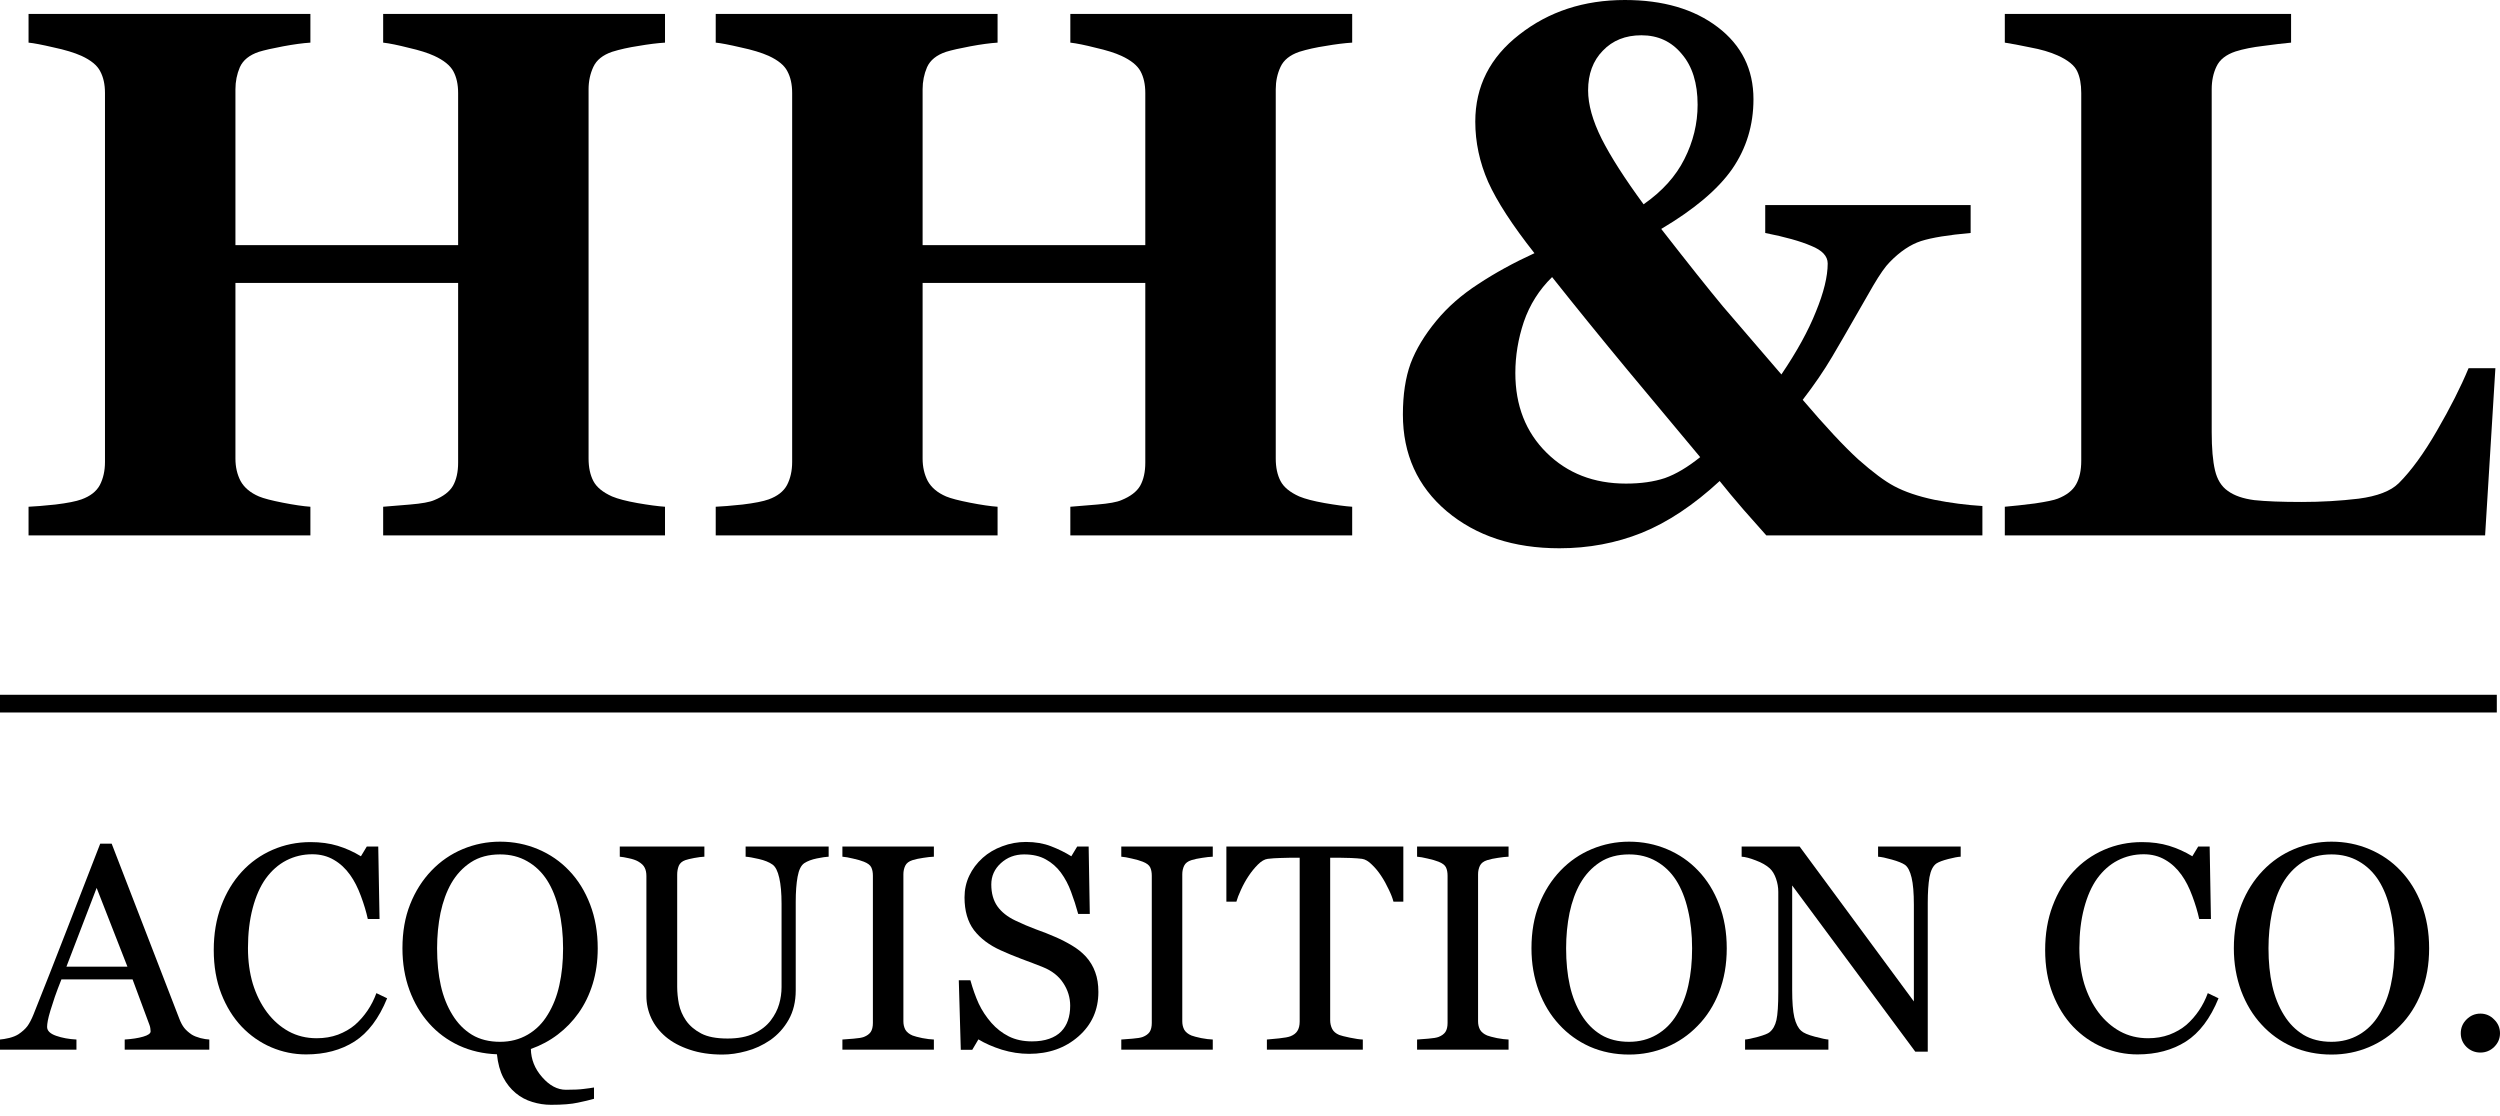
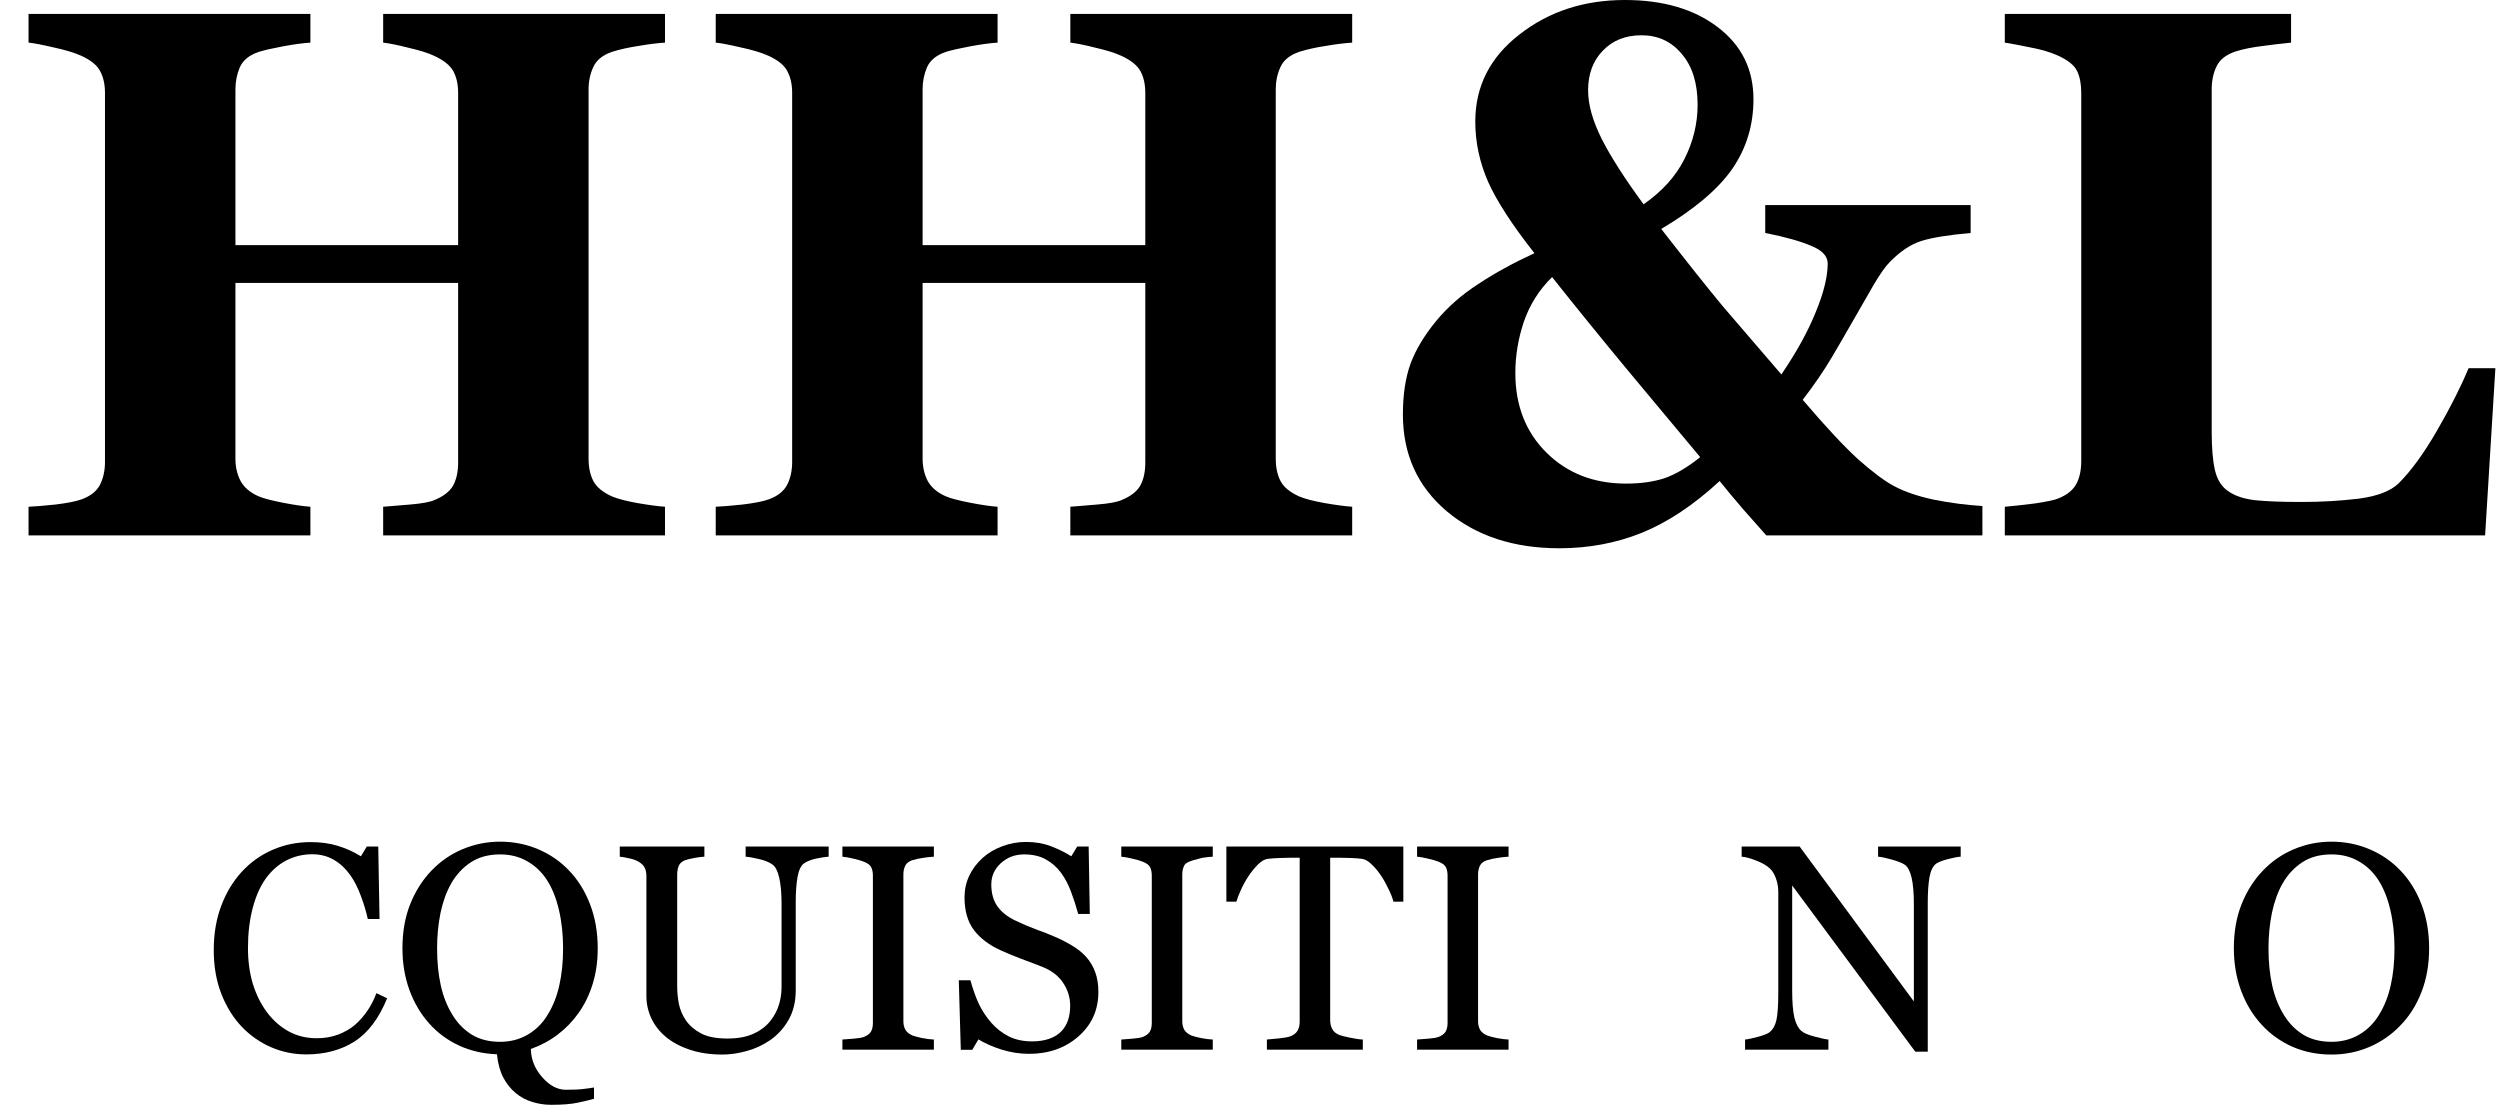
<svg xmlns="http://www.w3.org/2000/svg" width="645" height="288" viewBox="0 0 645 288" fill="none">
  <g id="Logo Assets/header-logo">
    <g id="#226; ï¸ replace with client logo â ï¸">
      <g id="Group 5">
        <g id="Acquisition Co.">
-           <path d="M54.002 270.82H32.172V268.197C34.093 268.074 35.681 267.828 36.937 267.459C38.218 267.089 38.858 266.634 38.858 266.092C38.858 265.87 38.834 265.599 38.784 265.279C38.735 264.959 38.661 264.676 38.563 264.43L34.204 252.684H15.846C15.157 254.407 14.59 255.909 14.147 257.19C13.728 258.47 13.347 259.652 13.002 260.736C12.682 261.795 12.46 262.657 12.337 263.322C12.214 263.986 12.152 264.528 12.152 264.947C12.152 265.932 12.928 266.695 14.479 267.237C16.031 267.779 17.779 268.099 19.724 268.197V270.82H0V268.197C0.64 268.148 1.441 268.013 2.401 267.791C3.361 267.545 4.149 267.225 4.765 266.831C5.75 266.166 6.513 265.476 7.055 264.762C7.597 264.023 8.126 263.014 8.643 261.733C11.278 255.158 14.184 247.771 17.36 239.571C20.537 231.371 23.369 224.069 25.856 217.667H28.811L46.282 262.878C46.652 263.839 47.071 264.614 47.538 265.205C48.006 265.796 48.659 266.375 49.496 266.941C50.062 267.286 50.801 267.582 51.712 267.828C52.623 268.05 53.387 268.173 54.002 268.197V270.82ZM32.874 249.396L24.933 229.081L17.139 249.396H32.874Z" fill="black" />
          <path d="M78.972 272.039C75.845 272.039 72.84 271.423 69.959 270.192C67.103 268.961 64.567 267.188 62.35 264.873C60.159 262.558 58.41 259.739 57.105 256.414C55.8 253.065 55.147 249.298 55.147 245.111C55.147 240.925 55.788 237.133 57.068 233.735C58.349 230.312 60.122 227.369 62.387 224.907C64.628 222.469 67.275 220.585 70.329 219.255C73.382 217.926 76.645 217.261 80.117 217.261C82.703 217.261 85.042 217.581 87.135 218.221C89.228 218.861 91.223 219.76 93.119 220.918L94.633 218.406H97.588L97.921 237.096H94.892C94.498 235.274 93.907 233.304 93.119 231.186C92.331 229.044 91.408 227.234 90.349 225.756C89.167 224.082 87.763 222.777 86.138 221.841C84.513 220.881 82.653 220.4 80.56 220.4C78.172 220.4 75.943 220.93 73.875 221.989C71.831 223.048 70.058 224.611 68.556 226.68C67.127 228.674 66.007 231.211 65.194 234.289C64.382 237.367 63.975 240.802 63.975 244.594C63.975 247.943 64.394 251.021 65.231 253.829C66.093 256.611 67.312 259.061 68.888 261.179C70.464 263.272 72.323 264.91 74.466 266.092C76.633 267.274 79.046 267.865 81.705 267.865C83.7 267.865 85.535 267.557 87.209 266.941C88.883 266.301 90.336 265.464 91.568 264.43C92.799 263.346 93.882 262.115 94.818 260.736C95.754 259.357 96.517 257.855 97.108 256.23L99.879 257.559C97.761 262.755 94.954 266.474 91.457 268.714C87.96 270.931 83.799 272.039 78.972 272.039Z" fill="black" />
          <path d="M146.826 224.611C149.141 227.024 150.951 229.943 152.256 233.365C153.561 236.764 154.213 240.531 154.213 244.668C154.213 247.968 153.782 251.021 152.921 253.829C152.059 256.636 150.84 259.148 149.264 261.364C147.762 263.482 145.976 265.329 143.908 266.904C141.839 268.48 139.525 269.724 136.964 270.635C137.013 273.344 137.986 275.769 139.882 277.912C141.778 280.079 143.822 281.162 146.013 281.162C148.033 281.162 149.572 281.088 150.63 280.941C151.689 280.818 152.564 280.694 153.253 280.571V283.489C152.145 283.809 150.754 284.142 149.079 284.487C147.429 284.856 145.127 285.041 142.172 285.041C140.522 285.041 138.909 284.794 137.333 284.302C135.757 283.834 134.329 283.071 133.048 282.012C131.768 280.953 130.697 279.611 129.835 277.986C128.998 276.36 128.456 274.366 128.21 272.002C124.688 271.879 121.425 271.128 118.421 269.749C115.417 268.345 112.844 266.437 110.701 264.023C108.534 261.586 106.847 258.729 105.641 255.454C104.434 252.154 103.831 248.559 103.831 244.668C103.831 240.408 104.496 236.616 105.825 233.292C107.155 229.943 108.99 227.049 111.329 224.611C113.644 222.198 116.328 220.351 119.381 219.071C122.46 217.79 125.673 217.15 129.022 217.15C132.494 217.15 135.769 217.802 138.847 219.108C141.926 220.413 144.585 222.247 146.826 224.611ZM141.322 261.77C142.701 259.529 143.699 256.993 144.314 254.161C144.954 251.329 145.275 248.165 145.275 244.668C145.275 241.073 144.917 237.773 144.203 234.769C143.514 231.765 142.492 229.204 141.138 227.086C139.783 224.993 138.084 223.368 136.04 222.21C133.996 221.028 131.657 220.437 129.022 220.437C126.067 220.437 123.555 221.115 121.487 222.469C119.418 223.823 117.732 225.633 116.426 227.899C115.195 230.066 114.272 232.602 113.656 235.508C113.065 238.413 112.77 241.467 112.77 244.668C112.77 248.214 113.09 251.415 113.73 254.272C114.37 257.128 115.38 259.665 116.759 261.881C118.089 264.048 119.763 265.747 121.782 266.978C123.802 268.185 126.215 268.788 129.022 268.788C131.657 268.788 134.033 268.173 136.151 266.941C138.269 265.71 139.993 263.986 141.322 261.77Z" fill="black" />
          <path d="M213.793 221.028C213.104 221.053 212.094 221.201 210.764 221.472C209.435 221.742 208.351 222.149 207.514 222.691C206.677 223.257 206.098 224.427 205.778 226.2C205.458 227.973 205.298 230.14 205.298 232.701V255.491C205.298 258.397 204.694 260.921 203.488 263.063C202.281 265.205 200.693 266.966 198.723 268.345C196.778 269.675 194.721 270.623 192.554 271.189C190.412 271.78 188.356 272.076 186.386 272.076C183.234 272.076 180.427 271.657 177.964 270.82C175.502 270.007 173.433 268.899 171.759 267.495C170.109 266.092 168.865 264.491 168.028 262.694C167.191 260.871 166.772 258.975 166.772 257.005V226.015C166.772 225.153 166.624 224.439 166.329 223.872C166.058 223.281 165.492 222.74 164.63 222.247C164.014 221.903 163.226 221.632 162.266 221.435C161.305 221.213 160.517 221.078 159.902 221.028V218.406H181.732V221.028C181.042 221.053 180.168 221.164 179.109 221.361C178.075 221.558 177.312 221.742 176.819 221.915C175.982 222.21 175.415 222.703 175.12 223.392C174.849 224.082 174.714 224.833 174.714 225.645V254.604C174.714 256.008 174.861 257.485 175.157 259.037C175.477 260.564 176.093 261.992 177.004 263.322C177.964 264.676 179.269 265.784 180.919 266.646C182.569 267.508 184.834 267.939 187.716 267.939C190.424 267.939 192.69 267.508 194.512 266.646C196.359 265.784 197.812 264.651 198.871 263.248C199.88 261.918 200.594 260.527 201.013 259.074C201.432 257.621 201.641 256.156 201.641 254.678V233.181C201.641 230.447 201.444 228.219 201.05 226.495C200.656 224.747 200.077 223.602 199.314 223.06C198.452 222.444 197.27 221.964 195.768 221.619C194.29 221.275 193.158 221.078 192.37 221.028V218.406H213.793V221.028Z" fill="black" />
          <path d="M240.942 270.82H217.339V268.197C218.004 268.148 218.965 268.074 220.22 267.976C221.476 267.877 222.363 267.729 222.88 267.532C223.693 267.212 224.284 266.781 224.653 266.24C225.022 265.673 225.207 264.898 225.207 263.913V225.941C225.207 225.079 225.072 224.365 224.801 223.799C224.53 223.208 223.89 222.715 222.88 222.321C222.141 222.026 221.205 221.755 220.073 221.509C218.965 221.238 218.053 221.078 217.339 221.028V218.406H240.942V221.028C240.179 221.053 239.268 221.151 238.209 221.324C237.15 221.472 236.227 221.669 235.439 221.915C234.503 222.21 233.875 222.691 233.555 223.355C233.235 224.02 233.075 224.759 233.075 225.572V263.506C233.075 264.319 233.247 265.045 233.592 265.686C233.961 266.301 234.577 266.794 235.439 267.163C235.956 267.36 236.793 267.582 237.95 267.828C239.132 268.05 240.13 268.173 240.942 268.197V270.82Z" fill="black" />
          <path d="M280.133 246.774C281.241 248.005 282.054 249.359 282.571 250.837C283.112 252.29 283.383 253.989 283.383 255.934C283.383 260.564 281.672 264.38 278.249 267.385C274.826 270.389 270.578 271.891 265.506 271.891C263.166 271.891 260.827 271.534 258.487 270.82C256.148 270.081 254.129 269.195 252.43 268.16L250.841 270.857H247.886L247.369 252.905H250.361C250.977 255.121 251.691 257.128 252.504 258.926C253.341 260.699 254.437 262.361 255.791 263.913C257.072 265.365 258.561 266.523 260.26 267.385C261.984 268.247 263.979 268.677 266.244 268.677C267.943 268.677 269.421 268.456 270.677 268.013C271.957 267.569 272.992 266.941 273.78 266.129C274.568 265.316 275.146 264.368 275.516 263.285C275.91 262.177 276.107 260.908 276.107 259.48C276.107 257.387 275.516 255.442 274.334 253.644C273.152 251.822 271.391 250.443 269.052 249.507C267.451 248.867 265.616 248.165 263.548 247.402C261.479 246.614 259.694 245.875 258.192 245.185C255.237 243.856 252.935 242.12 251.285 239.977C249.659 237.81 248.847 234.991 248.847 231.519C248.847 229.524 249.253 227.665 250.066 225.941C250.878 224.217 252.036 222.678 253.538 221.324C254.966 220.043 256.653 219.046 258.598 218.332C260.544 217.593 262.575 217.224 264.693 217.224C267.106 217.224 269.261 217.593 271.157 218.332C273.078 219.071 274.826 219.933 276.402 220.918L277.917 218.406H280.872L281.167 235.803H278.175C277.633 233.809 277.018 231.9 276.328 230.078C275.663 228.256 274.789 226.606 273.706 225.128C272.647 223.7 271.354 222.567 269.827 221.73C268.301 220.868 266.429 220.437 264.213 220.437C261.873 220.437 259.879 221.188 258.229 222.691C256.579 224.193 255.754 226.027 255.754 228.194C255.754 230.46 256.284 232.343 257.342 233.846C258.401 235.323 259.94 236.542 261.96 237.502C263.757 238.364 265.518 239.115 267.242 239.756C268.99 240.371 270.677 241.036 272.302 241.75C273.78 242.39 275.195 243.117 276.55 243.929C277.929 244.742 279.123 245.69 280.133 246.774Z" fill="black" />
-           <path d="M312.896 270.82H289.293V268.197C289.958 268.148 290.918 268.074 292.174 267.976C293.43 267.877 294.317 267.729 294.834 267.532C295.646 267.212 296.237 266.781 296.607 266.24C296.976 265.673 297.161 264.898 297.161 263.913V225.941C297.161 225.079 297.025 224.365 296.755 223.799C296.484 223.208 295.843 222.715 294.834 222.321C294.095 222.026 293.159 221.755 292.027 221.509C290.918 221.238 290.007 221.078 289.293 221.028V218.406H312.896V221.028C312.133 221.053 311.222 221.151 310.163 221.324C309.104 221.472 308.181 221.669 307.393 221.915C306.457 222.21 305.829 222.691 305.509 223.355C305.189 224.02 305.029 224.759 305.029 225.572V263.506C305.029 264.319 305.201 265.045 305.546 265.686C305.915 266.301 306.531 266.794 307.393 267.163C307.91 267.36 308.747 267.582 309.904 267.828C311.086 268.05 312.084 268.173 312.896 268.197V270.82Z" fill="black" />
+           <path d="M312.896 270.82H289.293V268.197C289.958 268.148 290.918 268.074 292.174 267.976C293.43 267.877 294.317 267.729 294.834 267.532C295.646 267.212 296.237 266.781 296.607 266.24C296.976 265.673 297.161 264.898 297.161 263.913V225.941C297.161 225.079 297.025 224.365 296.755 223.799C296.484 223.208 295.843 222.715 294.834 222.321C294.095 222.026 293.159 221.755 292.027 221.509C290.918 221.238 290.007 221.078 289.293 221.028V218.406H312.896V221.028C312.133 221.053 311.222 221.151 310.163 221.324C306.457 222.21 305.829 222.691 305.509 223.355C305.189 224.02 305.029 224.759 305.029 225.572V263.506C305.029 264.319 305.201 265.045 305.546 265.686C305.915 266.301 306.531 266.794 307.393 267.163C307.91 267.36 308.747 267.582 309.904 267.828C311.086 268.05 312.084 268.173 312.896 268.197V270.82Z" fill="black" />
          <path d="M362.06 232.627H359.511C359.29 231.74 358.883 230.694 358.292 229.487C357.726 228.256 357.086 227.098 356.371 226.015C355.633 224.882 354.82 223.897 353.934 223.06C353.072 222.198 352.234 221.706 351.422 221.582C350.658 221.484 349.698 221.41 348.541 221.361C347.383 221.312 346.312 221.287 345.327 221.287H343.185V263.211C343.185 264.023 343.357 264.774 343.702 265.464C344.047 266.129 344.65 266.646 345.512 267.015C345.955 267.188 346.879 267.422 348.282 267.717C349.71 268.013 350.819 268.173 351.607 268.197V270.82H326.859V268.197C327.548 268.148 328.595 268.05 329.998 267.902C331.426 267.754 332.411 267.569 332.953 267.348C333.766 267.028 334.357 266.572 334.726 265.981C335.12 265.365 335.317 264.553 335.317 263.543V221.287H333.175C332.411 221.287 331.463 221.312 330.331 221.361C329.198 221.385 328.114 221.459 327.08 221.582C326.268 221.681 325.418 222.173 324.531 223.06C323.67 223.922 322.869 224.907 322.131 226.015C321.392 227.123 320.739 228.305 320.173 229.561C319.607 230.792 319.212 231.814 318.991 232.627H316.405V218.406H362.06V232.627Z" fill="black" />
          <path d="M389.209 270.82H365.606V268.197C366.271 268.148 367.231 268.074 368.487 267.976C369.743 267.877 370.629 267.729 371.146 267.532C371.959 267.212 372.55 266.781 372.919 266.24C373.289 265.673 373.473 264.898 373.473 263.913V225.941C373.473 225.079 373.338 224.365 373.067 223.799C372.796 223.208 372.156 222.715 371.146 222.321C370.408 222.026 369.472 221.755 368.339 221.509C367.231 221.238 366.32 221.078 365.606 221.028V218.406H389.209V221.028C388.445 221.053 387.534 221.151 386.475 221.324C385.416 221.472 384.493 221.669 383.705 221.915C382.769 222.21 382.141 222.691 381.821 223.355C381.501 224.02 381.341 224.759 381.341 225.572V263.506C381.341 264.319 381.513 265.045 381.858 265.686C382.228 266.301 382.843 266.794 383.705 267.163C384.222 267.36 385.059 267.582 386.217 267.828C387.399 268.05 388.396 268.173 389.209 268.197V270.82Z" fill="black" />
-           <path d="M438.114 224.611C440.429 227.024 442.238 229.943 443.544 233.365C444.849 236.764 445.501 240.531 445.501 244.668C445.501 248.83 444.836 252.61 443.507 256.008C442.177 259.406 440.33 262.3 437.966 264.688C435.676 267.052 433.016 268.874 429.988 270.155C426.959 271.435 423.733 272.076 420.31 272.076C416.666 272.076 413.292 271.399 410.189 270.044C407.111 268.665 404.464 266.757 402.248 264.319C400.031 261.93 398.283 259.037 397.003 255.639C395.747 252.216 395.119 248.559 395.119 244.668C395.119 240.408 395.784 236.616 397.113 233.292C398.443 229.943 400.278 227.049 402.617 224.611C404.932 222.198 407.616 220.351 410.669 219.071C413.747 217.79 416.961 217.15 420.31 217.15C423.782 217.15 427.057 217.802 430.135 219.108C433.213 220.413 435.873 222.247 438.114 224.611ZM432.61 261.77C433.989 259.529 434.986 256.993 435.602 254.161C436.242 251.329 436.562 248.165 436.562 244.668C436.562 241.073 436.205 237.773 435.491 234.769C434.802 231.765 433.78 229.204 432.425 227.086C431.071 224.993 429.372 223.368 427.328 222.21C425.284 221.028 422.945 220.437 420.31 220.437C417.355 220.437 414.843 221.115 412.775 222.469C410.706 223.823 409.019 225.633 407.714 227.899C406.483 230.066 405.56 232.602 404.944 235.508C404.353 238.413 404.058 241.467 404.058 244.668C404.058 248.214 404.378 251.415 405.018 254.272C405.658 257.128 406.668 259.665 408.047 261.881C409.377 264.048 411.051 265.747 413.07 266.978C415.089 268.185 417.503 268.788 420.31 268.788C422.945 268.788 425.321 268.173 427.439 266.941C429.557 265.71 431.28 263.986 432.61 261.77Z" fill="black" />
          <path d="M505.857 221.028C505.167 221.053 504.108 221.25 502.68 221.619C501.252 221.989 500.23 222.37 499.614 222.764C498.728 223.38 498.125 224.562 497.804 226.31C497.509 228.059 497.361 230.275 497.361 232.959V271.337H494.148L462.382 228.453V255.491C462.382 258.52 462.566 260.847 462.936 262.472C463.33 264.097 463.921 265.255 464.709 265.944C465.275 266.486 466.445 266.991 468.218 267.459C469.991 267.926 471.16 268.173 471.727 268.197V270.82H450.229V268.197C450.894 268.148 452.015 267.914 453.591 267.495C455.166 267.052 456.151 266.658 456.545 266.313C457.407 265.624 457.998 264.577 458.318 263.174C458.639 261.746 458.799 259.32 458.799 255.897V230.078C458.799 228.945 458.602 227.812 458.208 226.68C457.814 225.547 457.284 224.673 456.619 224.057C455.733 223.245 454.526 222.555 453 221.989C451.497 221.398 450.278 221.078 449.343 221.028V218.406H464.302L493.778 258.372V233.439C493.778 230.386 493.581 228.046 493.187 226.421C492.793 224.771 492.227 223.675 491.488 223.134C490.799 222.666 489.666 222.21 488.09 221.767C486.539 221.324 485.357 221.078 484.544 221.028V218.406H505.857V221.028Z" fill="black" />
-           <path d="M551.474 272.039C548.347 272.039 545.343 271.423 542.462 270.192C539.605 268.961 537.069 267.188 534.853 264.873C532.661 262.558 530.913 259.739 529.608 256.414C528.302 253.065 527.65 249.298 527.65 245.111C527.65 240.925 528.29 237.133 529.571 233.735C530.851 230.312 532.624 227.369 534.89 224.907C537.13 222.469 539.778 220.585 542.831 219.255C545.885 217.926 549.147 217.261 552.62 217.261C555.205 217.261 557.544 217.581 559.638 218.221C561.731 218.861 563.725 219.76 565.621 220.918L567.136 218.406H570.091L570.423 237.096H567.394C567 235.274 566.409 233.304 565.621 231.186C564.834 229.044 563.91 227.234 562.851 225.756C561.669 224.082 560.266 222.777 558.64 221.841C557.015 220.881 555.156 220.4 553.063 220.4C550.674 220.4 548.446 220.93 546.377 221.989C544.333 223.048 542.56 224.611 541.058 226.68C539.63 228.674 538.509 231.211 537.697 234.289C536.884 237.367 536.478 240.802 536.478 244.594C536.478 247.943 536.897 251.021 537.734 253.829C538.596 256.611 539.815 259.061 541.391 261.179C542.967 263.272 544.826 264.91 546.968 266.092C549.135 267.274 551.548 267.865 554.208 267.865C556.202 267.865 558.037 267.557 559.712 266.941C561.386 266.301 562.839 265.464 564.07 264.43C565.301 263.346 566.385 262.115 567.321 260.736C568.256 259.357 569.02 257.855 569.611 256.23L572.381 257.559C570.263 262.755 567.456 266.474 563.959 268.714C560.463 270.931 556.301 272.039 551.474 272.039Z" fill="black" />
          <path d="M619.328 224.611C621.643 227.024 623.453 229.943 624.758 233.365C626.063 236.764 626.716 240.531 626.716 244.668C626.716 248.83 626.051 252.61 624.721 256.008C623.391 259.406 621.545 262.3 619.181 264.688C616.891 267.052 614.231 268.874 611.202 270.155C608.173 271.435 604.947 272.076 601.525 272.076C597.88 272.076 594.506 271.399 591.404 270.044C588.326 268.665 585.678 266.757 583.462 264.319C581.246 261.93 579.498 259.037 578.217 255.639C576.961 252.216 576.333 248.559 576.333 244.668C576.333 240.408 576.998 236.616 578.328 233.292C579.658 229.943 581.492 227.049 583.832 224.611C586.146 222.198 588.83 220.351 591.884 219.071C594.962 217.79 598.176 217.15 601.525 217.15C604.997 217.15 608.272 217.802 611.35 219.108C614.428 220.413 617.088 222.247 619.328 224.611ZM613.825 261.77C615.204 259.529 616.201 256.993 616.817 254.161C617.457 251.329 617.777 248.165 617.777 244.668C617.777 241.073 617.42 237.773 616.706 234.769C616.016 231.765 614.994 229.204 613.64 227.086C612.286 224.993 610.587 223.368 608.543 222.21C606.499 221.028 604.159 220.437 601.525 220.437C598.57 220.437 596.058 221.115 593.989 222.469C591.921 223.823 590.234 225.633 588.929 227.899C587.698 230.066 586.774 232.602 586.159 235.508C585.568 238.413 585.272 241.467 585.272 244.668C585.272 248.214 585.592 251.415 586.232 254.272C586.873 257.128 587.882 259.665 589.261 261.881C590.591 264.048 592.266 265.747 594.285 266.978C596.304 268.185 598.717 268.788 601.525 268.788C604.159 268.788 606.536 268.173 608.654 266.941C610.771 265.71 612.495 263.986 613.825 261.77Z" fill="black" />
-           <path d="M645 266.572C645 267.951 644.495 269.133 643.485 270.118C642.5 271.078 641.318 271.559 639.939 271.559C638.56 271.559 637.366 271.078 636.356 270.118C635.371 269.133 634.879 267.951 634.879 266.572C634.879 265.193 635.371 264.011 636.356 263.026C637.366 262.016 638.56 261.512 639.939 261.512C641.318 261.512 642.5 262.016 643.485 263.026C644.495 264.011 645 265.193 645 266.572Z" fill="black" />
        </g>
        <g id="Group 1">
          <g id="Vector">
            <path d="M171.572 138.135H98.855V130.74C100.435 130.614 102.742 130.424 105.776 130.171C108.81 129.919 110.895 129.539 112.033 129.034C114.372 128.086 115.983 126.853 116.868 125.336C117.753 123.756 118.196 121.765 118.196 119.363V73.002H60.742V118.32C60.742 120.469 61.184 122.397 62.069 124.104C63.017 125.81 64.597 127.138 66.81 128.086C68.01 128.591 70.065 129.129 72.972 129.697C75.88 130.266 78.25 130.614 80.083 130.74V138.135H7.365V130.74C8.945 130.677 11.252 130.487 14.286 130.171C17.383 129.792 19.627 129.35 21.017 128.844C23.293 128.022 24.873 126.79 25.758 125.147C26.643 123.44 27.085 121.449 27.085 119.174V23.986C27.085 21.774 26.674 19.91 25.853 18.393C25.094 16.876 23.482 15.549 21.017 14.411C19.184 13.589 16.783 12.862 13.812 12.23C10.841 11.535 8.692 11.124 7.365 10.998V3.603H80.083V10.998C78.123 11.124 75.785 11.44 73.067 11.946C70.349 12.451 68.263 12.925 66.81 13.368C64.345 14.19 62.701 15.517 61.88 17.35C61.121 19.12 60.742 21.016 60.742 23.038V63.237H118.196V23.986C118.196 21.774 117.785 19.91 116.963 18.393C116.141 16.876 114.498 15.549 112.033 14.411C110.39 13.652 108.178 12.957 105.396 12.325C102.679 11.63 100.498 11.187 98.855 10.998V3.603H171.572V10.998C169.55 11.124 167.275 11.409 164.746 11.851C162.218 12.23 159.943 12.736 157.92 13.368C155.518 14.19 153.907 15.485 153.085 17.255C152.263 19.025 151.852 20.953 151.852 23.038V118.32C151.852 120.596 152.263 122.524 153.085 124.104C153.907 125.684 155.518 127.011 157.92 128.086C159.437 128.718 161.618 129.287 164.462 129.792C167.369 130.298 169.74 130.614 171.572 130.74V138.135Z" fill="black" />
            <path d="M348.863 138.135H276.146V130.74C277.726 130.614 280.033 130.424 283.067 130.171C286.101 129.919 288.186 129.539 289.324 129.034C291.663 128.086 293.274 126.853 294.159 125.336C295.044 123.756 295.487 121.765 295.487 119.363V73.002H238.033V118.32C238.033 120.469 238.475 122.397 239.36 124.104C240.308 125.81 241.888 127.138 244.101 128.086C245.301 128.591 247.356 129.129 250.263 129.697C253.171 130.266 255.541 130.614 257.374 130.74V138.135H184.656V130.74C186.236 130.677 188.543 130.487 191.577 130.171C194.674 129.792 196.918 129.35 198.308 128.844C200.584 128.022 202.164 126.79 203.049 125.147C203.934 123.44 204.376 121.449 204.376 119.174V23.986C204.376 21.774 203.965 19.91 203.144 18.393C202.385 16.876 200.773 15.549 198.308 14.411C196.475 13.589 194.074 12.862 191.103 12.23C188.132 11.535 185.983 11.124 184.656 10.998V3.603H257.374V10.998C255.414 11.124 253.076 11.44 250.358 11.946C247.64 12.451 245.554 12.925 244.101 13.368C241.636 14.19 239.992 15.517 239.171 17.35C238.412 19.12 238.033 21.016 238.033 23.038V63.237H295.487V23.986C295.487 21.774 295.076 19.91 294.254 18.393C293.432 16.876 291.789 15.549 289.324 14.411C287.681 13.652 285.468 12.957 282.687 12.325C279.97 11.63 277.789 11.187 276.146 10.998V3.603H348.863V10.998C346.841 11.124 344.565 11.409 342.037 11.851C339.509 12.23 337.234 12.736 335.211 13.368C332.809 14.19 331.198 15.485 330.376 17.255C329.554 19.025 329.143 20.953 329.143 23.038V118.32C329.143 120.596 329.554 122.524 330.376 124.104C331.198 125.684 332.809 127.011 335.211 128.086C336.728 128.718 338.909 129.287 341.753 129.792C344.66 130.298 347.03 130.614 348.863 130.74V138.135Z" fill="black" />
            <path d="M511.459 138.135H455.712C454.195 136.429 452.236 134.217 449.834 131.499C447.432 128.718 445.378 126.253 443.671 124.104C436.972 130.298 430.272 134.754 423.572 137.472C416.936 140.126 409.857 141.454 402.335 141.454C390.516 141.454 380.814 138.262 373.229 131.878C365.708 125.494 361.947 117.183 361.947 106.943C361.947 101.824 362.611 97.431 363.938 93.765C365.328 90.099 367.541 86.433 370.574 82.767C373.482 79.228 377.085 76.068 381.383 73.287C385.681 70.442 390.516 67.788 395.888 65.323C390.2 58.117 386.218 51.986 383.942 46.93C381.73 41.873 380.624 36.691 380.624 31.381C380.624 22.28 384.416 14.79 392.001 8.912C399.586 2.971 408.656 0 419.211 0C429.071 0 437.066 2.339 443.197 7.016C449.328 11.693 452.394 17.887 452.394 25.598C452.394 32.298 450.561 38.302 446.895 43.612C443.229 48.858 437.13 54.009 428.597 59.065C435.486 67.914 440.796 74.582 444.525 79.07C448.317 83.494 453.342 89.341 459.599 96.609C463.581 90.731 466.552 85.327 468.511 80.397C470.534 75.467 471.545 71.327 471.545 67.977C471.545 66.081 470.123 64.564 467.279 63.427C464.498 62.226 460.547 61.12 455.428 60.108V52.903H508.425V60.108C502.674 60.614 498.407 61.309 495.626 62.194C492.908 63.079 490.222 64.88 487.568 67.598C486.43 68.736 485.008 70.758 483.301 73.666C481.658 76.51 480.078 79.26 478.561 81.914C476.728 85.138 474.768 88.519 472.683 92.059C470.597 95.598 468.069 99.296 465.098 103.151C470.913 109.977 475.685 115.097 479.414 118.51C483.206 121.86 486.303 124.167 488.705 125.431C491.423 126.885 494.868 128.054 499.039 128.939C503.211 129.761 507.351 130.298 511.459 130.551V138.135ZM437.983 27.02C437.983 21.458 436.624 17.097 433.906 13.937C431.252 10.713 427.775 9.102 423.477 9.102C419.369 9.102 416.051 10.429 413.523 13.084C410.994 15.675 409.73 19.088 409.73 23.323C409.73 26.989 410.899 31.16 413.238 35.837C415.577 40.451 419.179 46.077 424.046 52.713C428.85 49.363 432.358 45.476 434.57 41.052C436.845 36.564 437.983 31.887 437.983 27.02ZM438.647 117.941C433.337 111.557 427.143 104.131 420.064 95.661C413.048 87.192 406.507 79.133 400.439 71.485C397.089 74.772 394.656 78.627 393.139 83.052C391.685 87.413 390.958 91.806 390.958 96.23C390.958 104.636 393.644 111.494 399.017 116.803C404.389 122.113 411.216 124.767 419.495 124.767C423.351 124.767 426.701 124.293 429.545 123.345C432.389 122.334 435.423 120.533 438.647 117.941Z" fill="black" />
            <path d="M643.811 94.998L641.157 138.135H517.242V130.74C519.455 130.551 522.046 130.266 525.017 129.887C527.987 129.445 529.947 129.034 530.895 128.654C533.17 127.77 534.75 126.537 535.635 124.957C536.52 123.377 536.963 121.354 536.963 118.889V23.986C536.963 21.711 536.615 19.846 535.92 18.393C535.224 16.876 533.549 15.517 530.895 14.316C528.935 13.431 526.565 12.736 523.784 12.23C521.066 11.661 518.886 11.251 517.242 10.998V3.603H591.098V10.998C589.075 11.187 586.674 11.472 583.892 11.851C581.175 12.167 578.804 12.641 576.782 13.273C574.317 14.095 572.674 15.39 571.852 17.16C571.03 18.867 570.619 20.826 570.619 23.038V111.494C570.619 115.666 570.904 118.952 571.473 121.354C572.041 123.756 573.148 125.526 574.791 126.663C576.434 127.864 578.71 128.654 581.617 129.034C584.588 129.35 588.665 129.508 593.847 129.508C598.904 129.508 603.802 129.223 608.543 128.654C613.346 128.022 616.791 126.695 618.877 124.673C622.1 121.449 625.387 116.93 628.737 111.115C632.15 105.237 634.868 99.864 636.89 94.998H643.811Z" fill="black" />
          </g>
-           <rect id="Rectangle 1" y="179.253" width="644.177" height="4.569" fill="black" />
        </g>
      </g>
    </g>
  </g>
</svg>